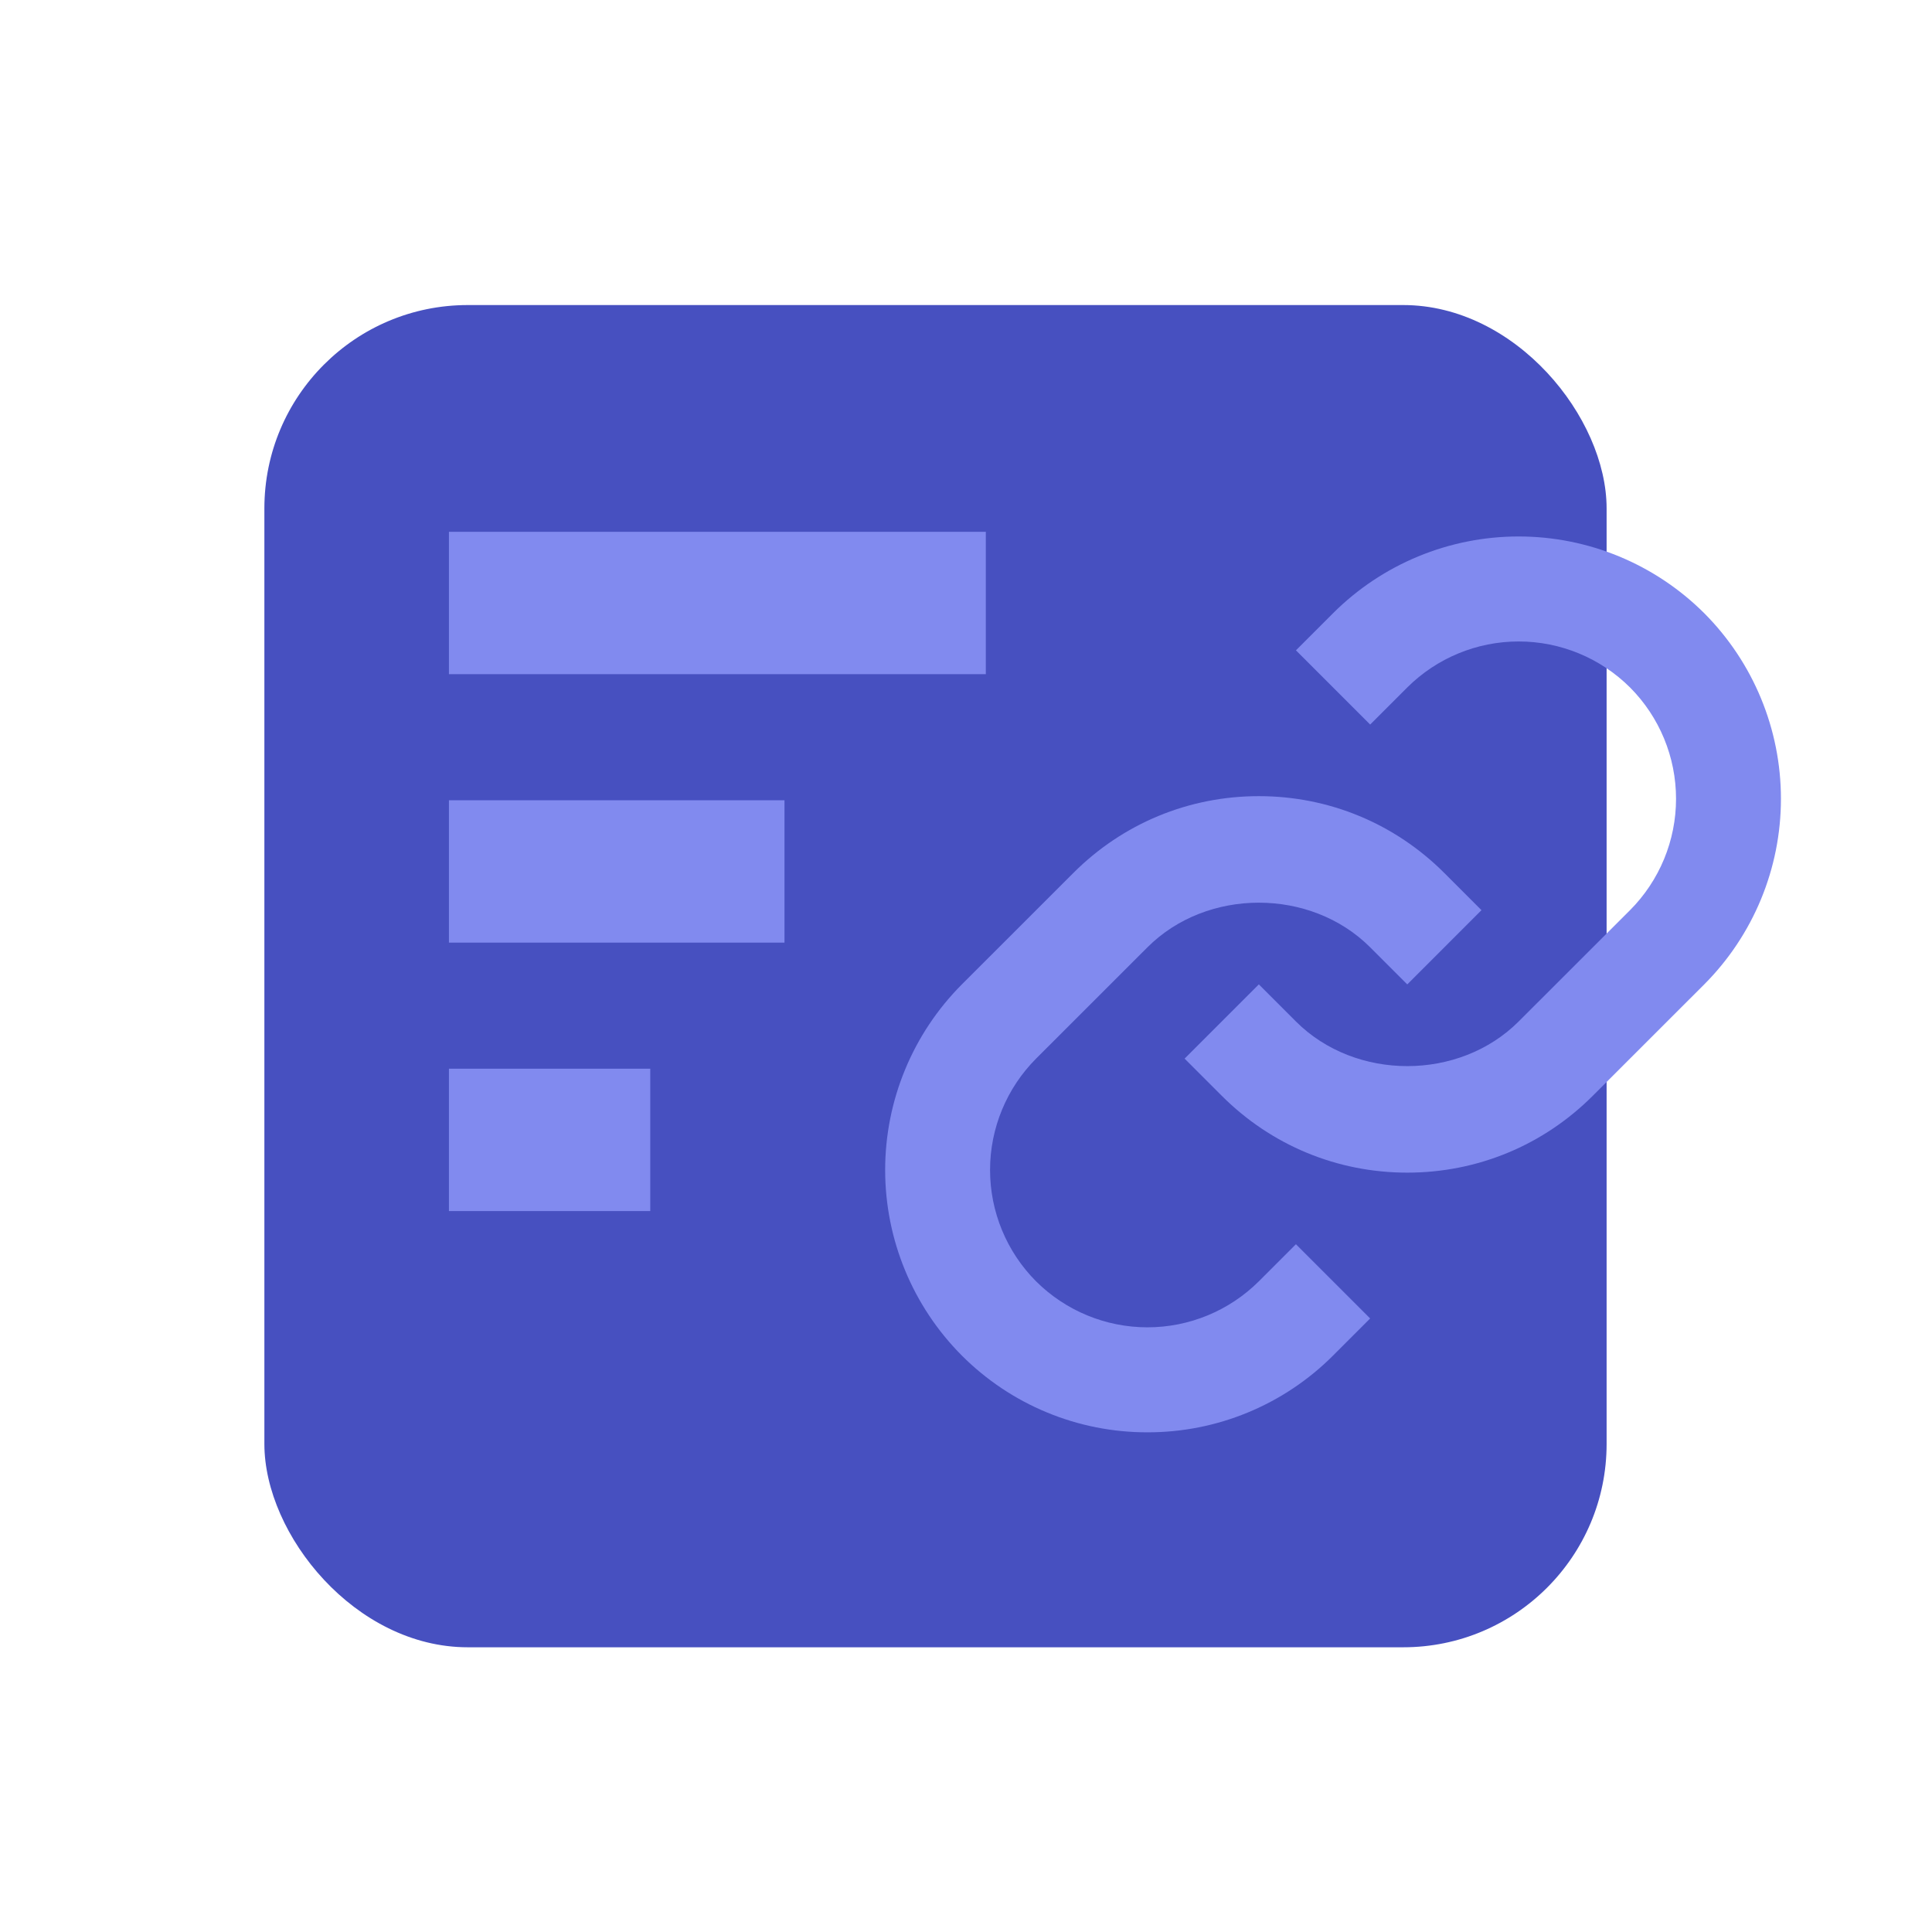
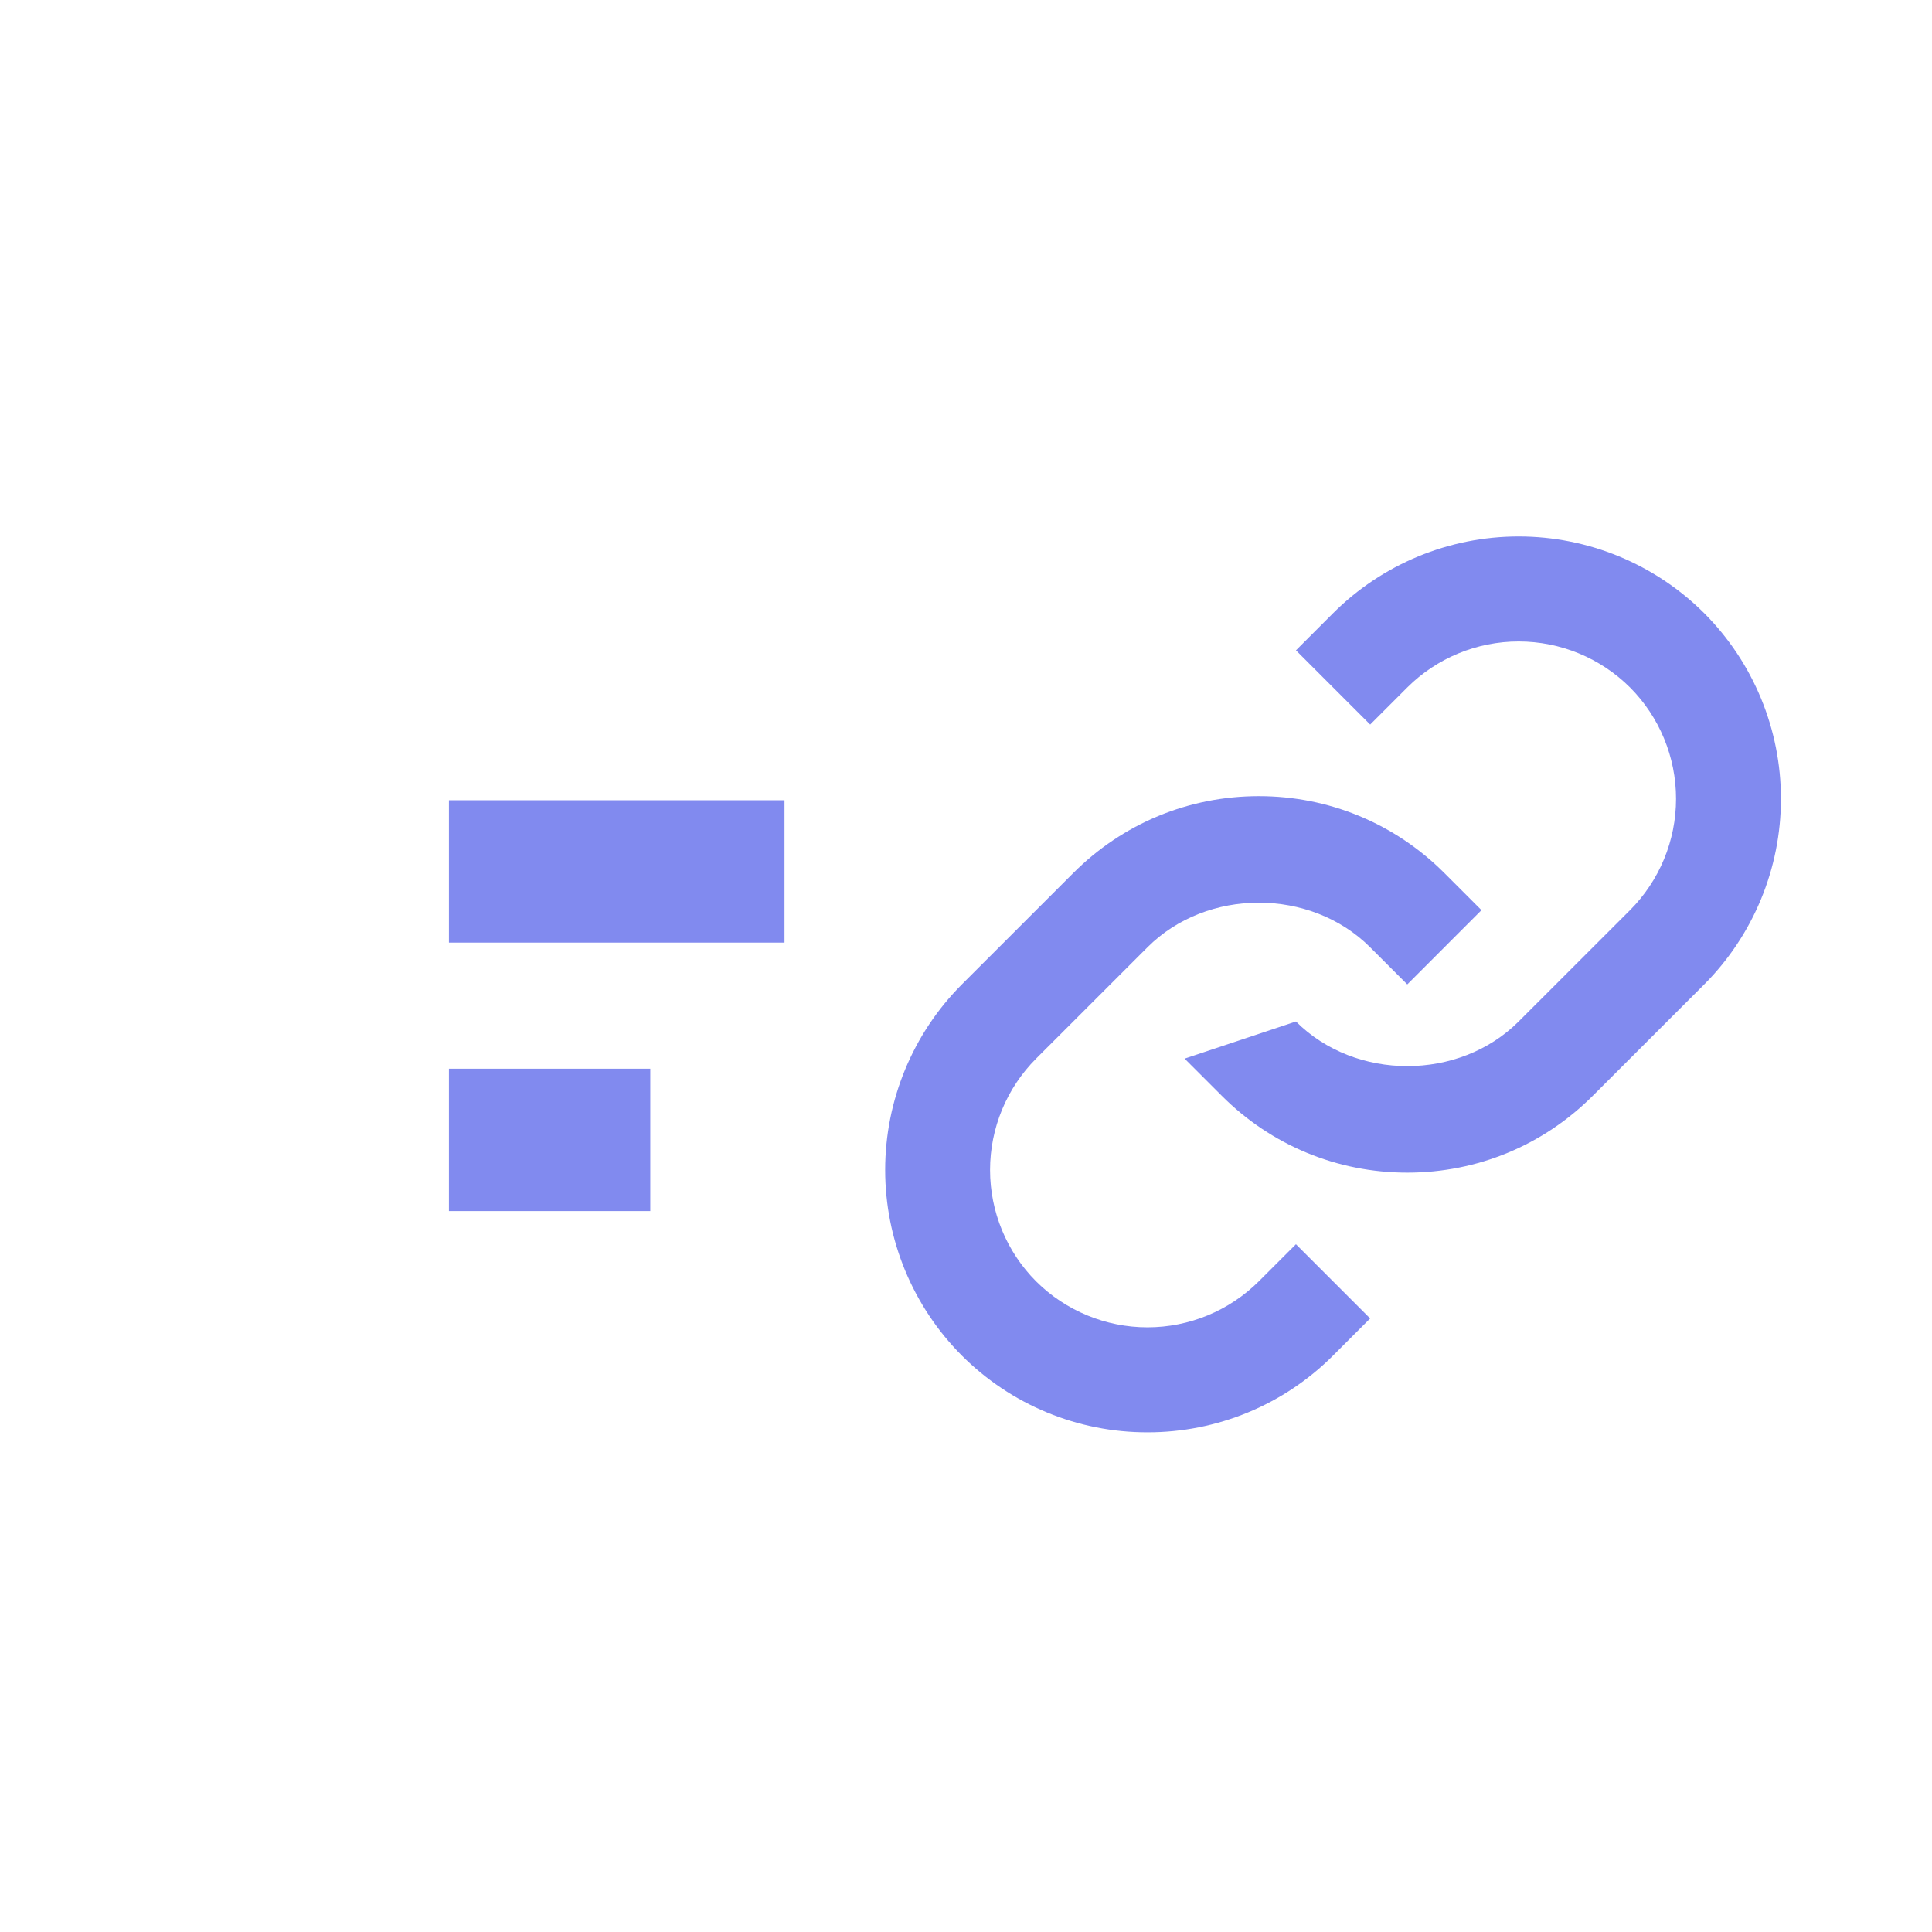
<svg xmlns="http://www.w3.org/2000/svg" width="95" height="95" viewBox="0 0 95 95" fill="none">
-   <rect x="13" y="15" width="66" height="66" rx="10" fill="#4750C0" />
  <path d="M56.423 46.58C59.348 43.655 64.448 43.655 67.373 46.58L69.198 48.405L72.847 44.755L71.023 42.93C68.588 40.493 65.347 39.148 61.898 39.148C58.45 39.148 55.208 40.493 52.774 42.93L47.296 48.405C44.881 50.828 43.525 54.109 43.525 57.53C43.525 60.952 44.881 64.233 47.296 66.656C48.494 67.855 49.916 68.806 51.482 69.453C53.048 70.101 54.726 70.433 56.421 70.43C58.116 70.433 59.795 70.102 61.361 69.454C62.927 68.806 64.35 67.856 65.548 66.656L67.373 64.831L63.723 61.181L61.898 63.006C60.444 64.454 58.475 65.267 56.422 65.267C54.37 65.267 52.401 64.454 50.946 63.006C49.497 61.552 48.683 59.583 48.683 57.53C48.683 55.477 49.497 53.508 50.946 52.054L56.423 46.58Z" fill="#818AEF" />
-   <path d="M65.549 30.153L63.724 31.978L67.374 35.628L69.199 33.803C70.653 32.355 72.622 31.542 74.675 31.542C76.727 31.542 78.696 32.355 80.151 33.803C81.6 35.257 82.414 37.226 82.414 39.279C82.414 41.332 81.6 43.301 80.151 44.755L74.674 50.229C71.749 53.154 66.649 53.154 63.724 50.229L61.899 48.404L58.249 52.054L60.074 53.879C62.508 56.316 65.75 57.661 69.199 57.661C72.647 57.661 75.889 56.316 78.323 53.879L83.801 48.404C86.216 45.981 87.572 42.7 87.572 39.279C87.572 35.858 86.216 32.576 83.801 30.153C81.378 27.736 78.096 26.379 74.675 26.379C71.253 26.379 67.971 27.736 65.549 30.153V30.153Z" fill="#818AEF" />
-   <line x1="22.075" y1="29.65" x2="48.475" y2="29.65" stroke="#818AEF" stroke-width="7" />
+   <path d="M65.549 30.153L63.724 31.978L67.374 35.628L69.199 33.803C70.653 32.355 72.622 31.542 74.675 31.542C76.727 31.542 78.696 32.355 80.151 33.803C81.6 35.257 82.414 37.226 82.414 39.279C82.414 41.332 81.6 43.301 80.151 44.755L74.674 50.229C71.749 53.154 66.649 53.154 63.724 50.229L58.249 52.054L60.074 53.879C62.508 56.316 65.75 57.661 69.199 57.661C72.647 57.661 75.889 56.316 78.323 53.879L83.801 48.404C86.216 45.981 87.572 42.7 87.572 39.279C87.572 35.858 86.216 32.576 83.801 30.153C81.378 27.736 78.096 26.379 74.675 26.379C71.253 26.379 67.971 27.736 65.549 30.153V30.153Z" fill="#818AEF" />
  <line x1="22.075" y1="42.85" x2="38.575" y2="42.85" stroke="#818AEF" stroke-width="7" />
  <line x1="22.075" y1="56.05" x2="31.975" y2="56.05" stroke="#818AEF" stroke-width="7" />
</svg>